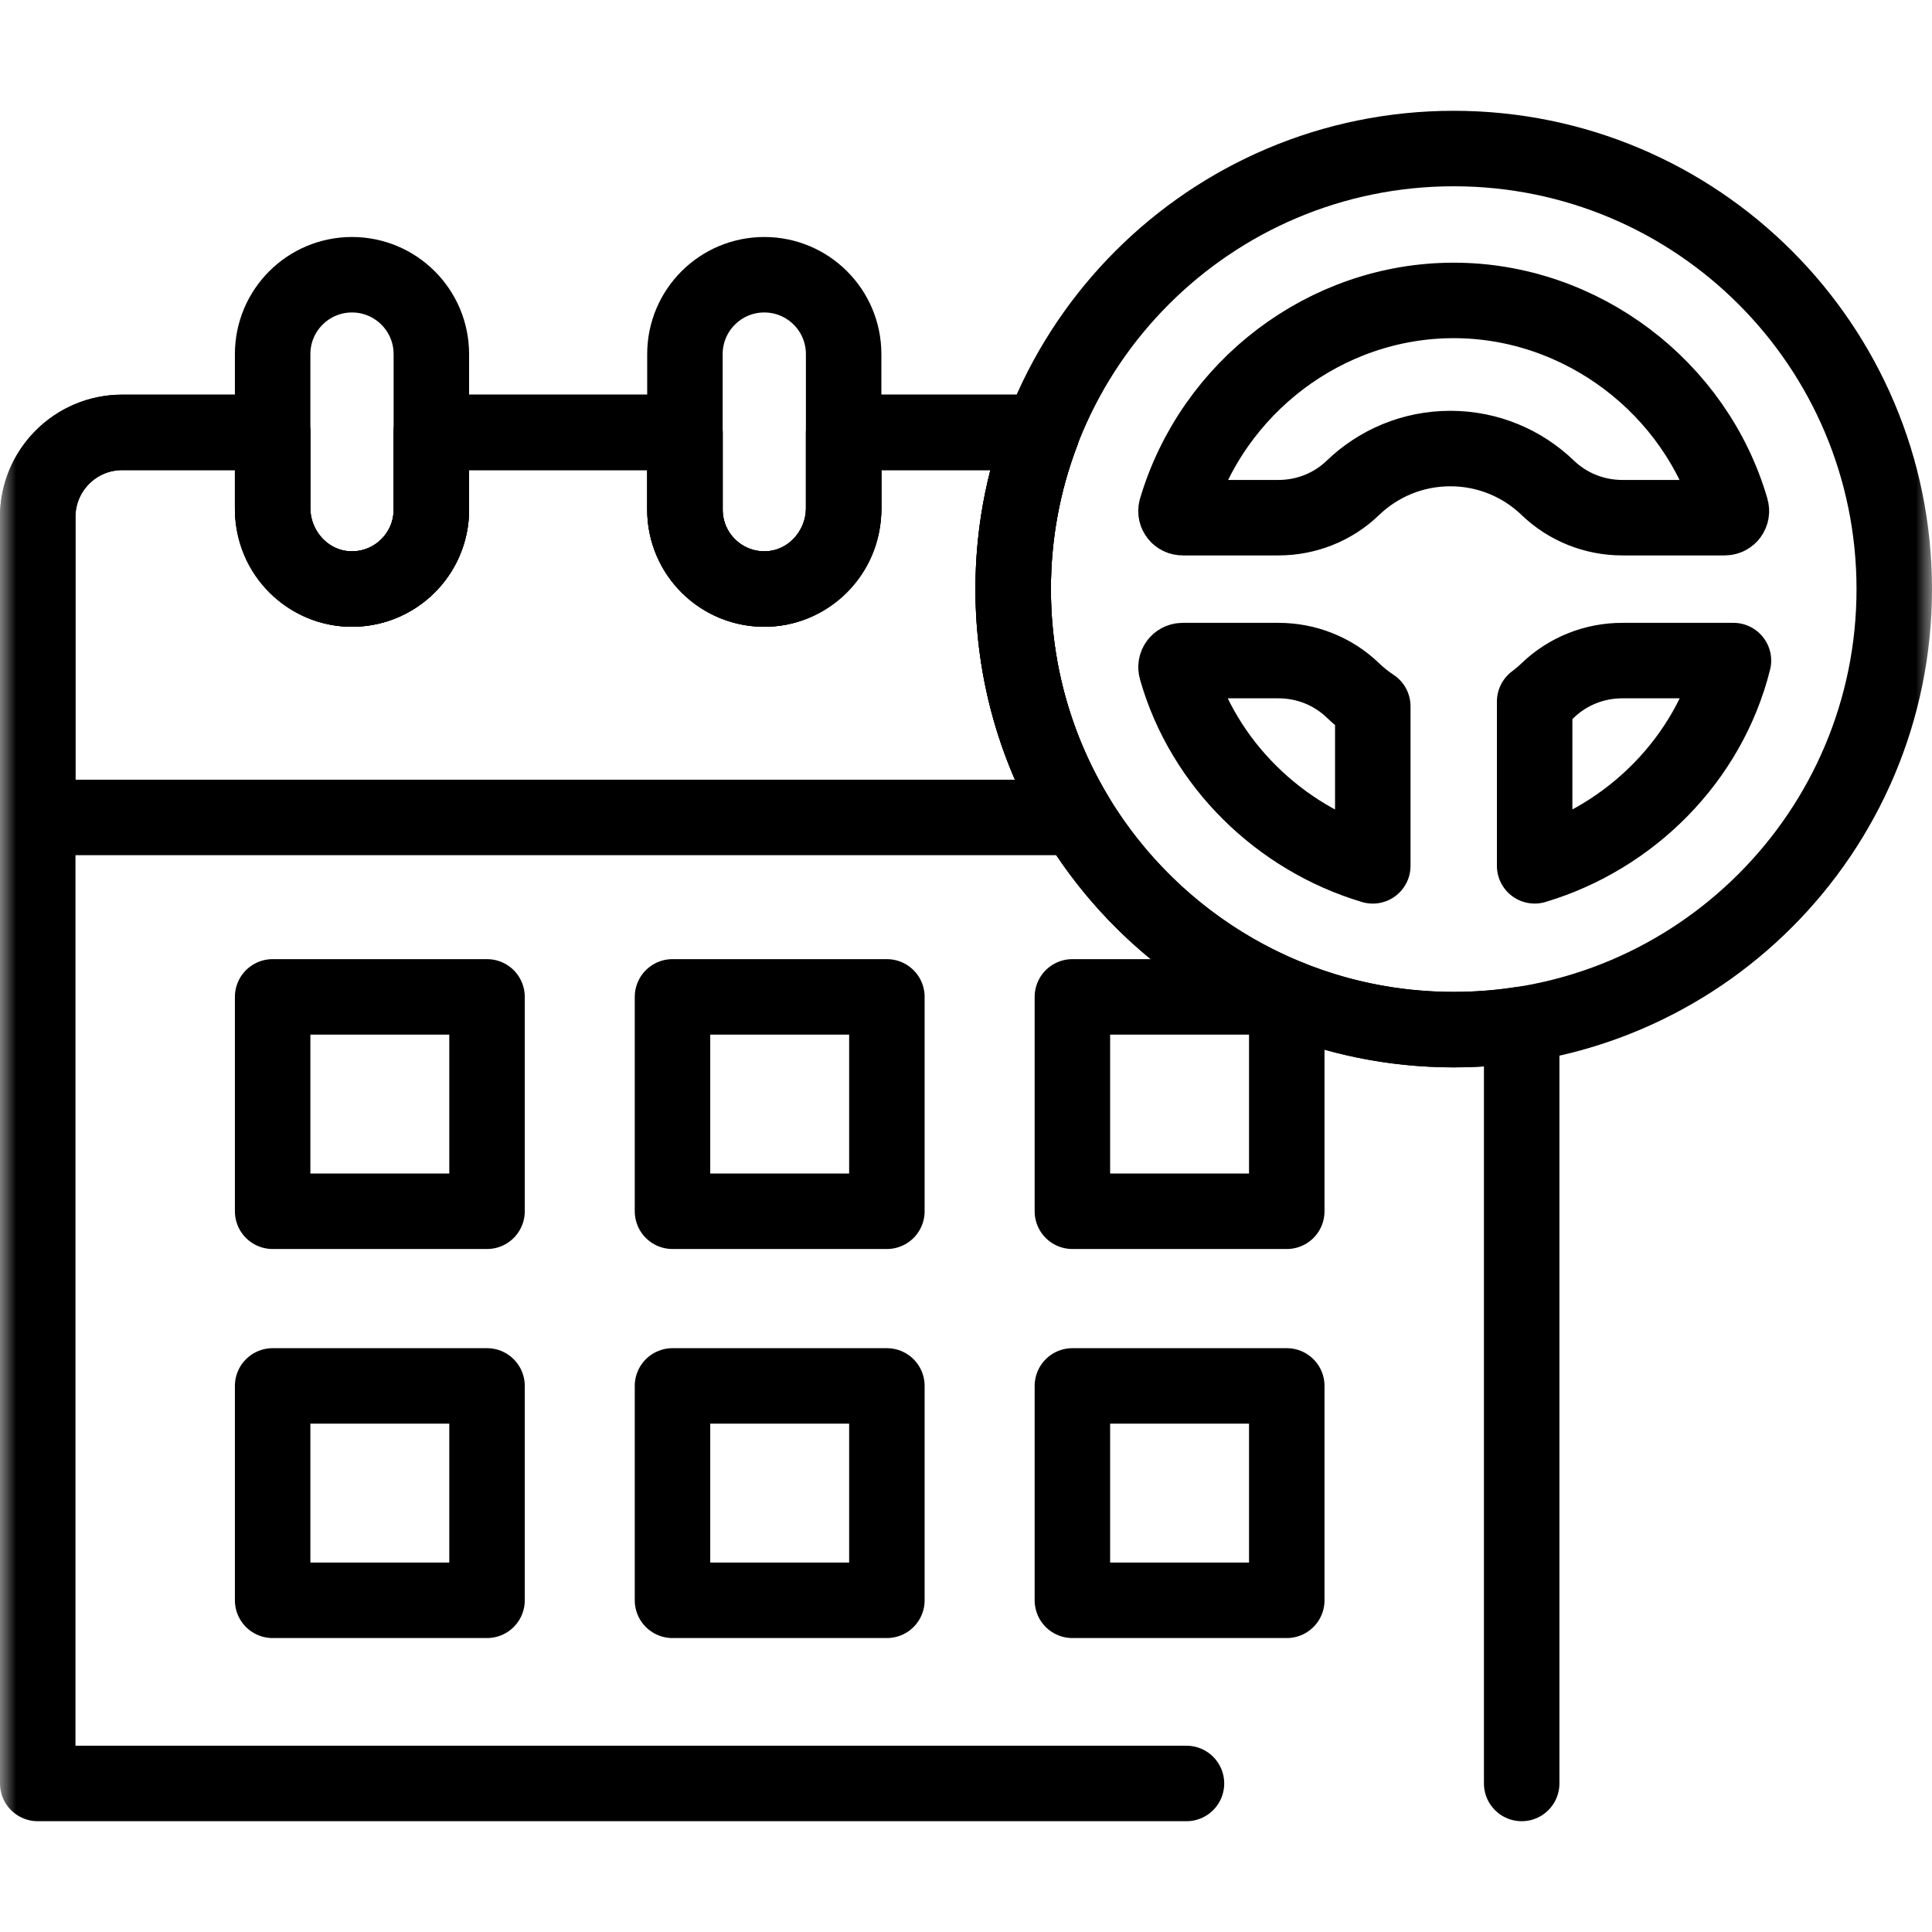
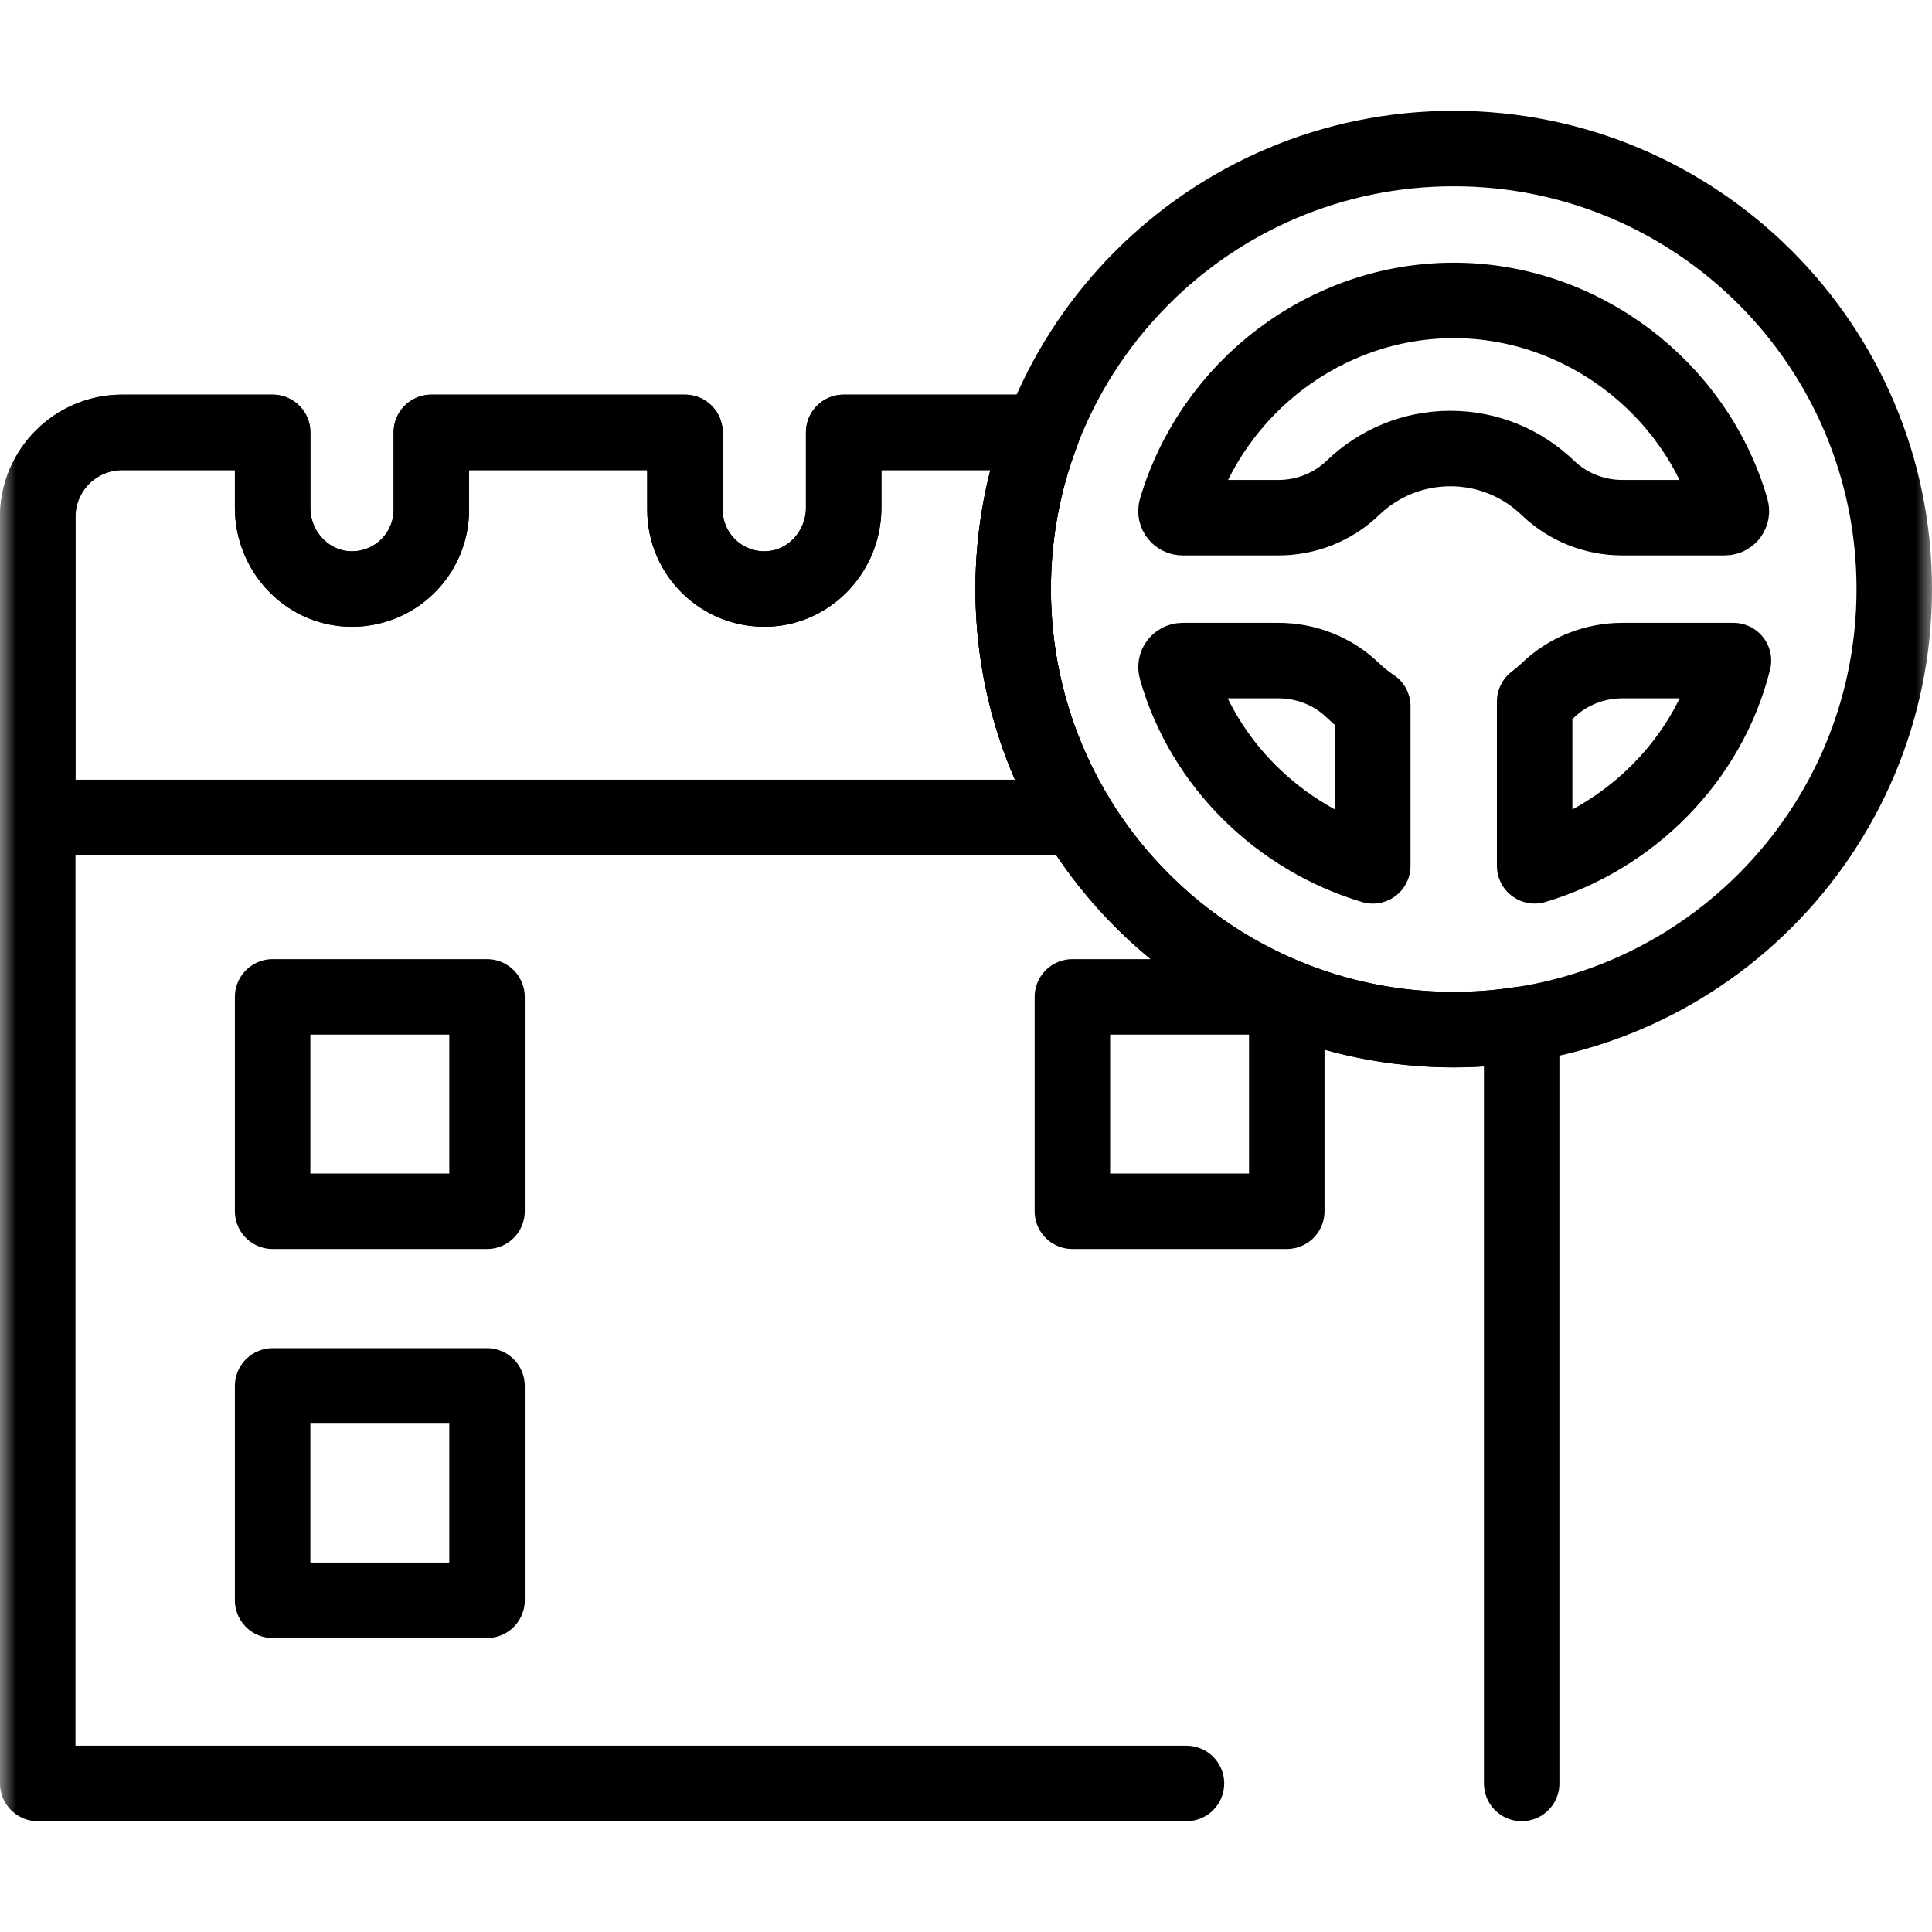
<svg xmlns="http://www.w3.org/2000/svg" width="60" height="60" viewBox="0 0 60 60" fill="none">
  <mask id="mask0_689_8975" style="mask-type:luminance" maskUnits="userSpaceOnUse" x="0" y="0" width="60" height="60">
    <path d="M0 0H60V60H0V0Z" fill="white" />
  </mask>
  <g mask="url(#mask0_689_8975)">
    <path d="M47.66 26.889V21.787C47.804 21.679 47.941 21.564 48.07 21.439C48.69 20.843 49.52 20.515 50.38 20.515H53.834C53.062 23.599 50.627 26.002 47.66 26.889ZM36.53 20.777C36.492 20.646 36.589 20.515 36.725 20.515H39.706C40.566 20.515 41.395 20.842 42.014 21.439C42.205 21.623 42.412 21.789 42.633 21.935V26.89C39.751 26.029 37.37 23.736 36.53 20.777ZM36.528 15.819C36.528 15.818 36.528 15.817 36.529 15.816C37.653 12.023 41.172 9.33 45.147 9.33C49.108 9.33 52.664 12.028 53.763 15.813C53.801 15.944 53.704 16.077 53.567 16.077H50.38C49.52 16.077 48.69 15.748 48.07 15.152C47.285 14.395 46.219 13.93 45.042 13.93C43.866 13.93 42.8 14.395 42.014 15.152C41.395 15.749 40.566 16.077 39.706 16.077H36.725C36.591 16.077 36.491 15.948 36.528 15.819ZM45.147 4.613C37.59 4.613 31.465 10.739 31.465 18.295C31.465 25.851 37.59 31.977 45.147 31.977C52.703 31.977 58.828 25.851 58.828 18.295C58.828 10.739 52.703 4.613 45.147 4.613Z" stroke="black" stroke-width="2.344" stroke-miterlimit="10" stroke-linecap="round" stroke-linejoin="round" />
    <path d="M47.257 55.387V31.812C46.569 31.92 45.865 31.975 45.147 31.975C40.188 31.975 35.845 29.337 33.445 25.388C32.189 23.32 31.465 20.891 31.465 18.293C31.465 16.58 31.78 14.941 32.357 13.429H26.201V15.77C26.201 17.105 25.163 18.243 23.828 18.292C22.425 18.342 21.272 17.221 21.272 15.829V13.429H13.396V15.829C13.396 17.221 12.242 18.342 10.84 18.292C9.505 18.243 8.467 17.105 8.467 15.77V13.429H3.796C2.347 13.429 1.172 14.604 1.172 16.053V55.387H36.847" stroke="black" stroke-width="2.344" stroke-miterlimit="10" stroke-linecap="round" stroke-linejoin="round" />
    <path d="M33.445 25.387H1.172V16.052C1.172 14.602 2.347 13.428 3.796 13.428H8.467V15.769C8.467 17.104 9.505 18.242 10.84 18.291C12.242 18.341 13.396 17.22 13.396 15.828V13.428H21.272V15.828C21.272 17.22 22.425 18.341 23.828 18.291C25.163 18.242 26.201 17.104 26.201 15.769V13.428H32.357C31.78 14.94 31.465 16.579 31.465 18.292C31.465 20.89 32.189 23.318 33.445 25.387Z" stroke="black" stroke-width="2.344" stroke-miterlimit="10" stroke-linecap="round" stroke-linejoin="round" />
-     <path d="M10.931 18.293C9.57 18.293 8.467 17.189 8.467 15.829V10.997C8.467 9.636 9.57 8.532 10.931 8.532C12.292 8.532 13.396 9.636 13.396 10.997V15.829C13.396 17.189 12.292 18.293 10.931 18.293Z" stroke="black" stroke-width="2.344" stroke-miterlimit="10" stroke-linecap="round" stroke-linejoin="round" />
-     <path d="M23.736 18.293C22.375 18.293 21.271 17.189 21.271 15.829V10.997C21.271 9.636 22.375 8.532 23.736 8.532C25.097 8.532 26.2 9.636 26.2 10.997V15.829C26.2 17.189 25.097 18.293 23.736 18.293Z" stroke="black" stroke-width="2.344" stroke-miterlimit="10" stroke-linecap="round" stroke-linejoin="round" />
    <path d="M15.125 37.617H8.467V30.959H15.125V37.617Z" stroke="black" stroke-width="2.344" stroke-miterlimit="10" stroke-linecap="round" stroke-linejoin="round" />
-     <path d="M27.543 37.617H20.885V30.959H27.543V37.617Z" stroke="black" stroke-width="2.344" stroke-miterlimit="10" stroke-linecap="round" stroke-linejoin="round" />
    <path d="M39.962 37.617H33.304V30.959H39.962V37.617Z" stroke="black" stroke-width="2.344" stroke-miterlimit="10" stroke-linecap="round" stroke-linejoin="round" />
    <path d="M15.125 49.699H8.467V43.041H15.125V49.699Z" stroke="black" stroke-width="2.344" stroke-miterlimit="10" stroke-linecap="round" stroke-linejoin="round" />
-     <path d="M27.543 49.699H20.885V43.041H27.543V49.699Z" stroke="black" stroke-width="2.344" stroke-miterlimit="10" stroke-linecap="round" stroke-linejoin="round" />
-     <path d="M39.962 49.699H33.304V43.041H39.962V49.699Z" stroke="black" stroke-width="2.344" stroke-miterlimit="10" stroke-linecap="round" stroke-linejoin="round" />
  </g>
</svg>